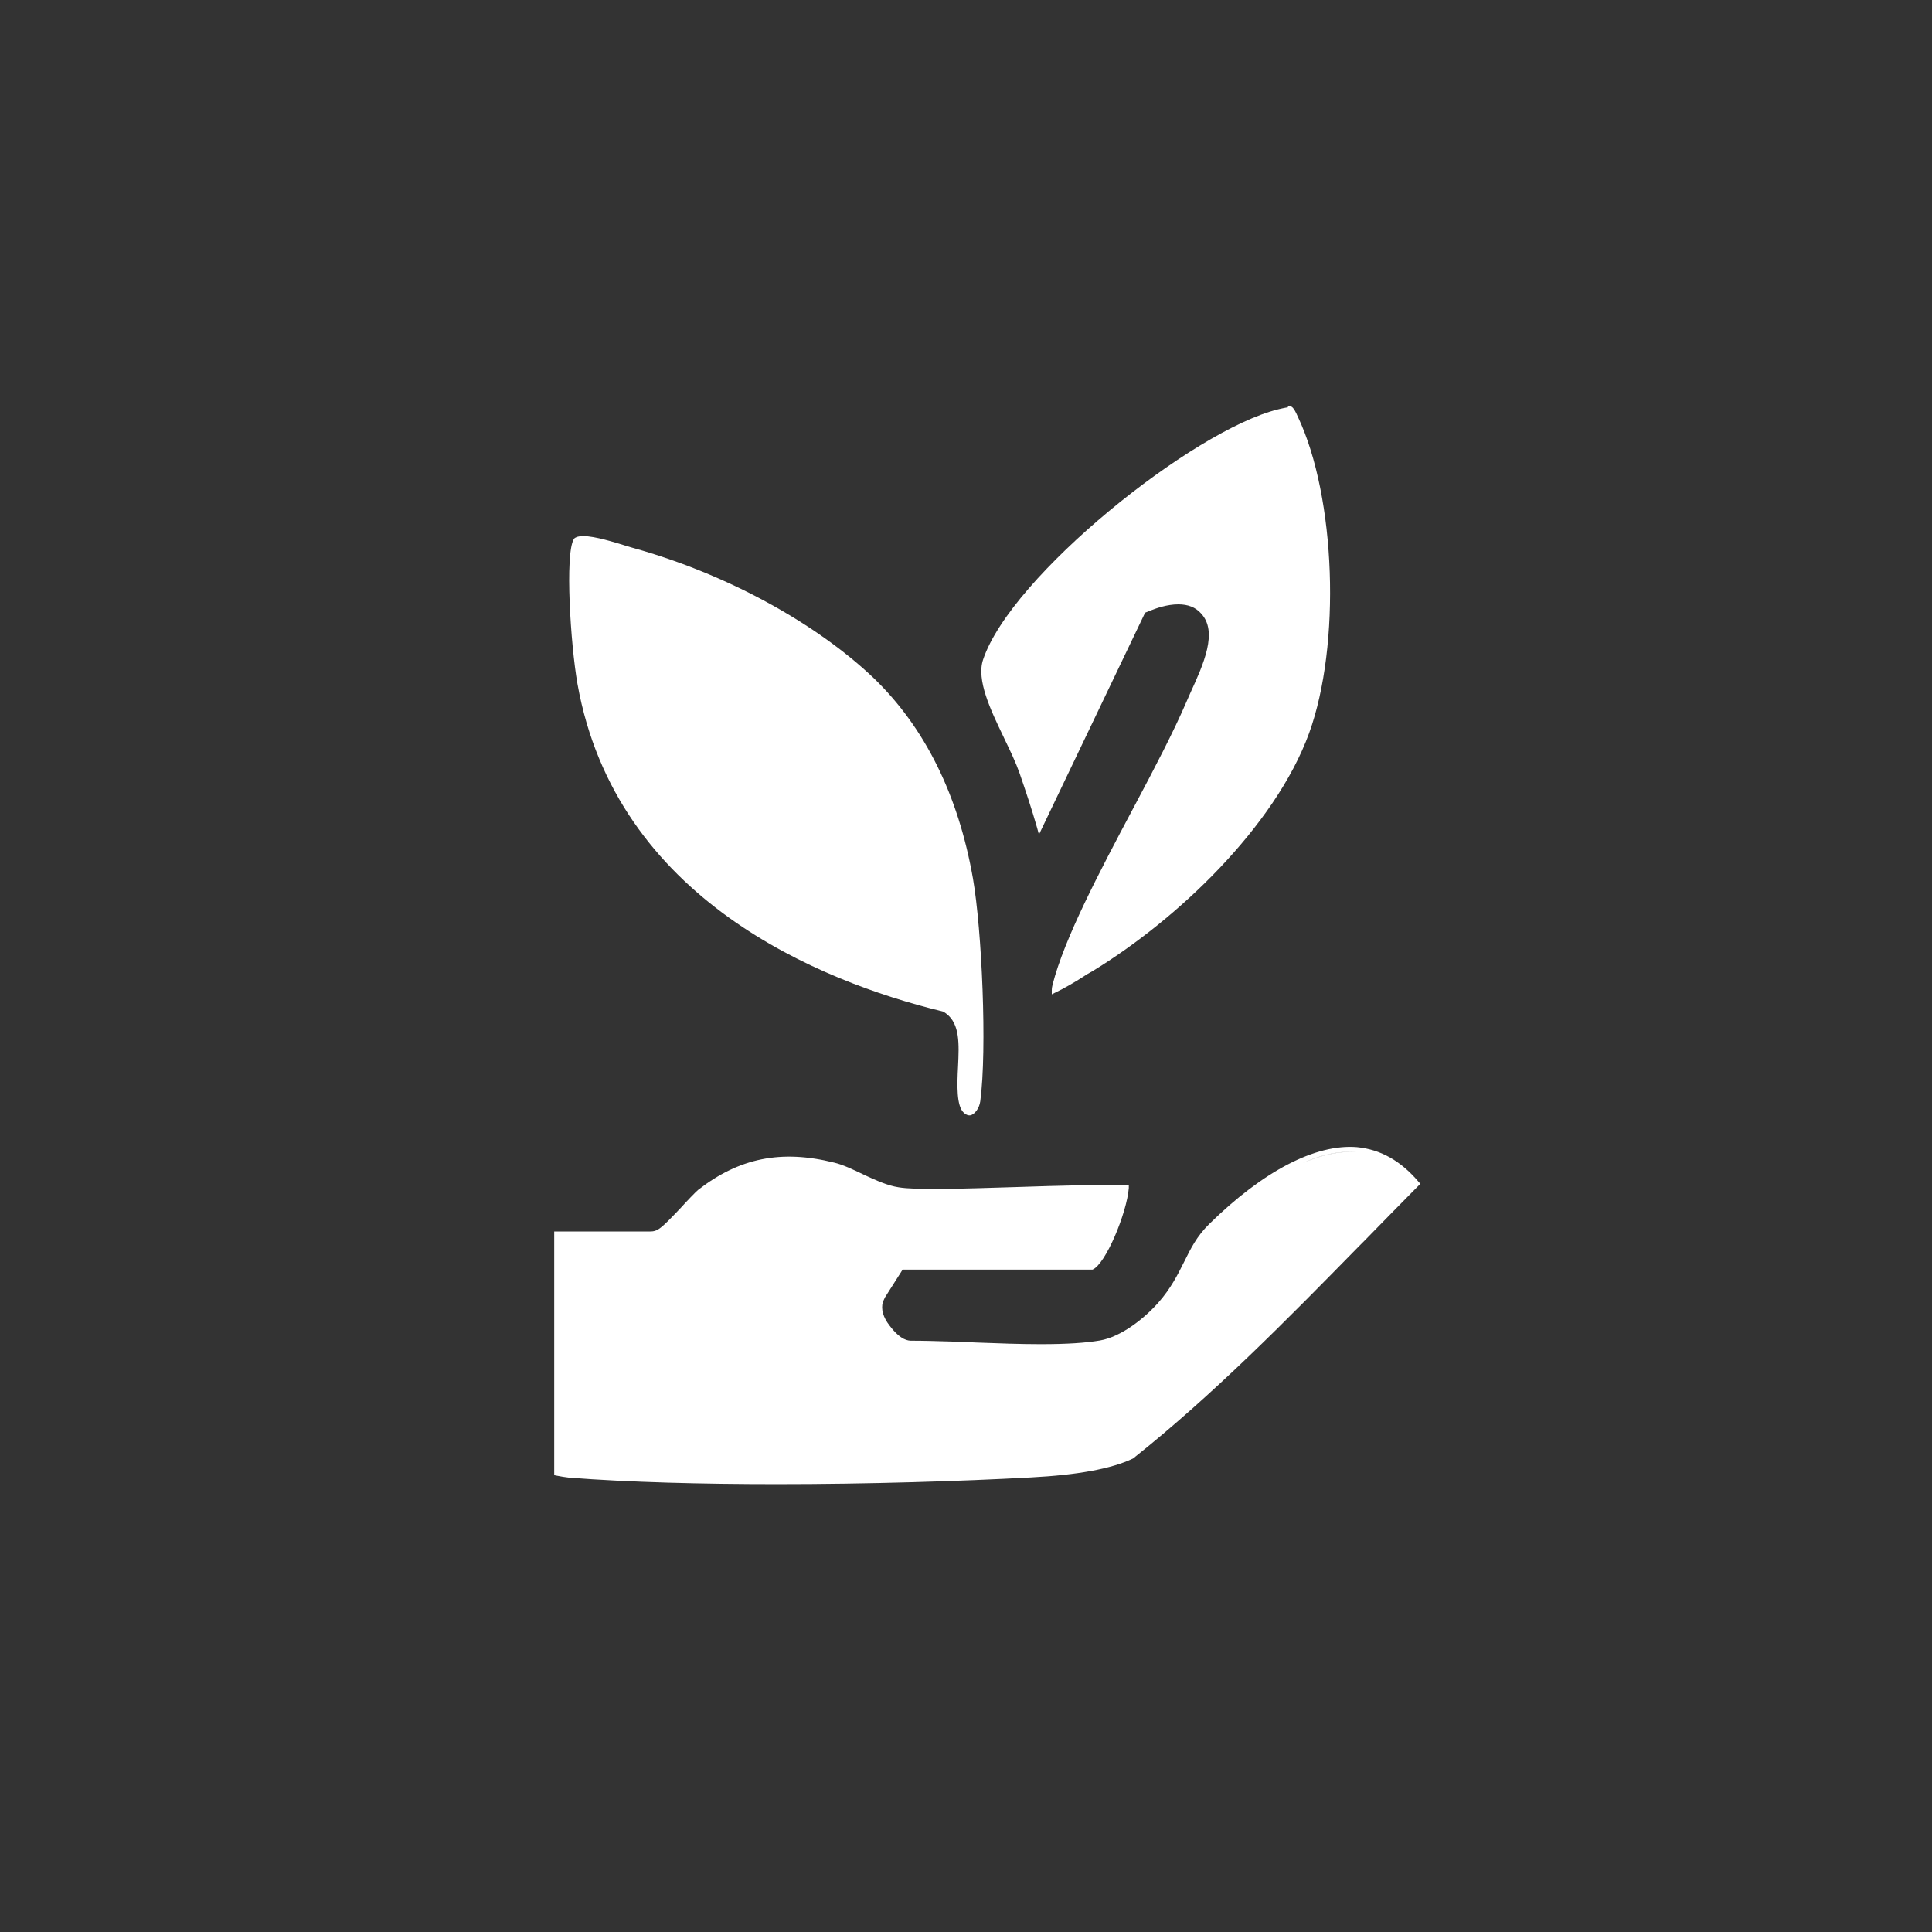
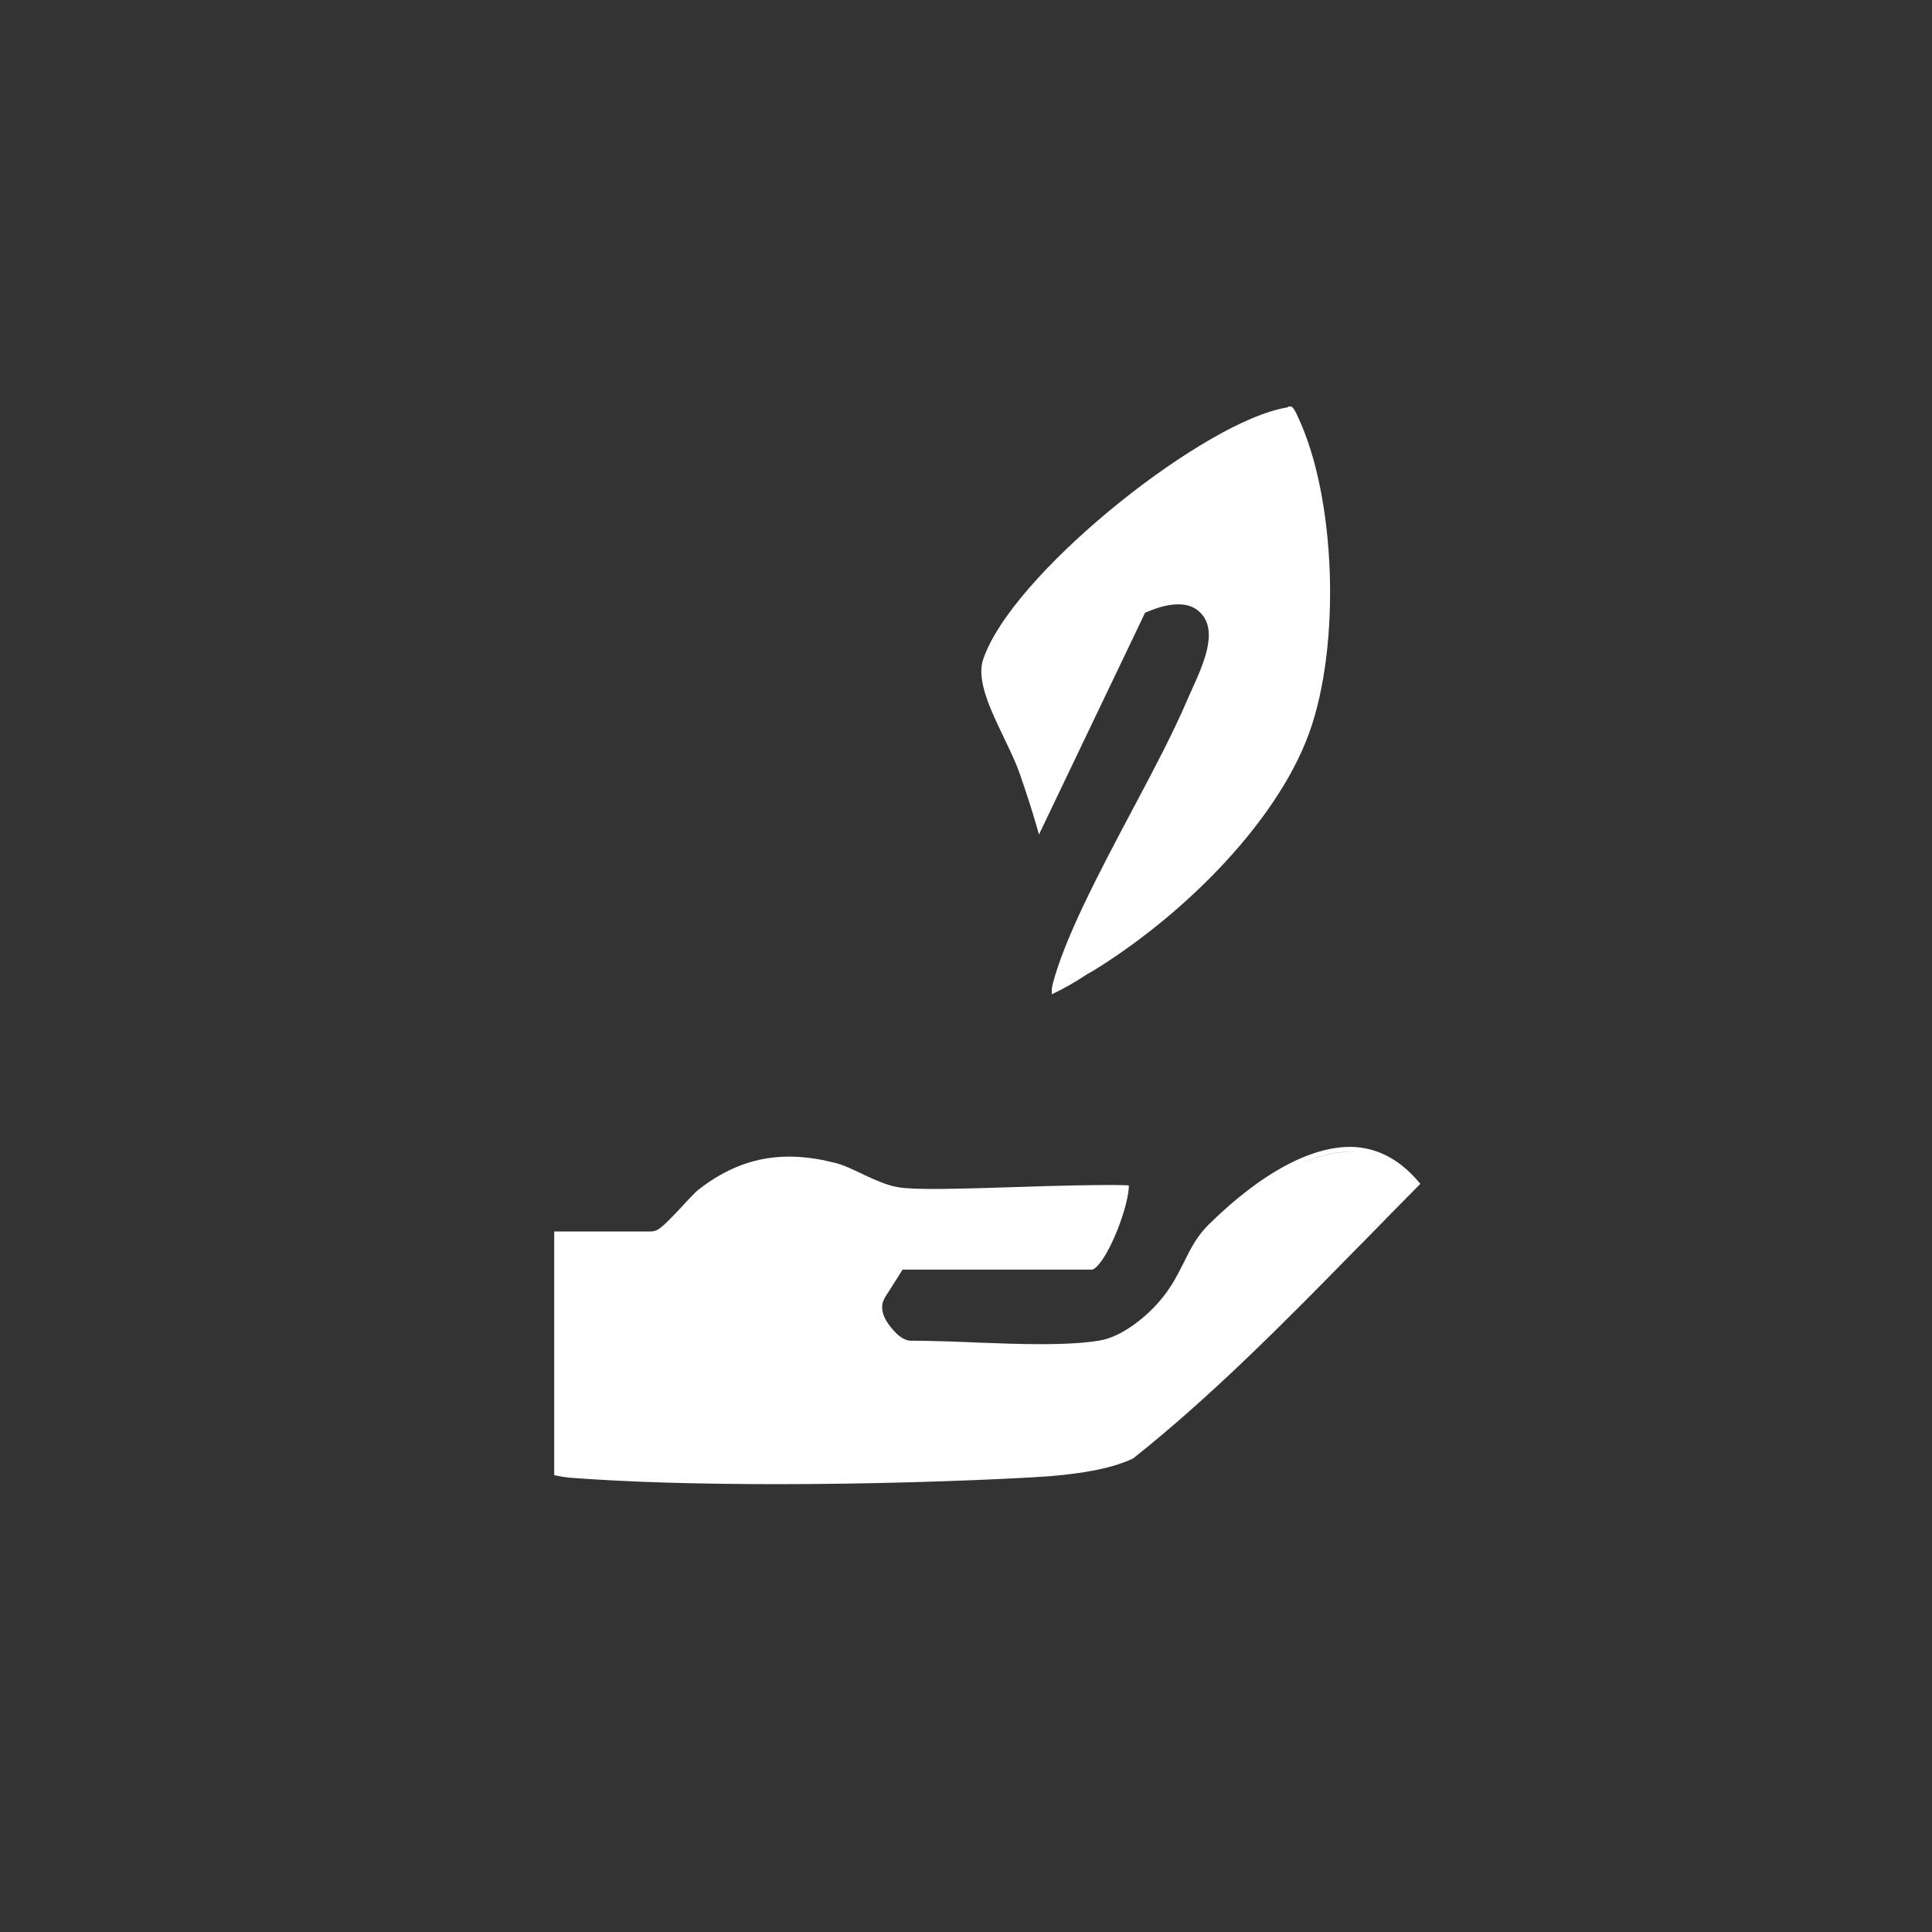
<svg xmlns="http://www.w3.org/2000/svg" id="Ebene_1" data-name="Ebene 1" viewBox="0 0 94.82 94.82">
  <rect x="0" y="0" width="94.82" height="94.82" fill="#333333" stroke="none" />
  <defs>
    <style>
      .cls-1 {
        fill: #fff;
      }
    </style>
  </defs>
  <path class="cls-1" d="M63.94,57.08c.95-.41,1.84-.6,2.63-.53-.79-.08-1.68.1-2.63.53Z" />
  <g>
-     <path class="cls-1" d="M66.57,56.55c-.79-.07-1.68.12-2.63.53.95-.43,1.84-.61,2.63-.53Z" />
    <path class="cls-1" d="M63.94,57.08c.95-.41,1.84-.6,2.63-.53-.79-.08-1.68.1-2.63.53Z" />
    <path class="cls-1" d="M69.63,58.01c-.88-1.04-1.88-1.6-3.04-1.71-2.03-.16-4.59,1.17-7.24,3.77-.63.62-.91,1.21-1.25,1.89-.3.6-.64,1.28-1.25,1.97-.66.75-1.81,1.68-2.87,1.86-.71.12-1.63.18-2.9.18-1.02,0-2.1-.04-3.15-.08l-.44-.02c-.28-.01-.56-.02-.82-.03-.7-.02-1.36-.04-1.93-.04-.15,0-.52,0-1.08-.74-.32-.41-.43-.81-.33-1.16l.1-.22.87-1.37h9.32c.64-.26,1.68-2.77,1.78-4v-.13s-.12-.01-.12-.01c-1.14-.04-3.69.03-5.12.08-3.13.1-5.24.16-6.06.02-.53-.08-1.08-.33-1.67-.6l-.08-.04c-.46-.22-.98-.47-1.41-.57-2.6-.65-4.66-.23-6.68,1.34-.13.11-.58.58-.84.87-.99,1.04-1.13,1.17-1.53,1.17h-4.69v11.96l.1.02c.21.04.42.08.62.1,2.94.23,6.56.32,10.23.32,4.44,0,8.96-.14,12.45-.33,2.27-.12,3.95-.42,5.01-.93,3.94-3.13,7.56-6.82,11.06-10.39l.25-.25c.9-.92,1.81-1.85,2.71-2.76l.08-.08-.08-.09ZM66.57,56.55c-.79-.07-1.68.12-2.63.53.95-.43,1.84-.61,2.63-.53Z" />
  </g>
-   <path class="cls-1" d="M48.11,54.05c-.05.35-.26.6-.43.67-.04.02-.07.02-.11.02-.12,0-.23-.09-.27-.13-.36-.33-.33-1.35-.28-2.28.05-1.08.1-2.08-.59-2.59l-.13-.09-.16-.04c-5.84-1.44-15.91-5.44-17.8-16.05-.34-1.94-.62-6.36-.18-7.1l.02-.03c.09-.08.23-.12.44-.12.59,0,1.58.32,1.95.43l.19.06c.14.04.26.08.38.11,2.21.62,4.45,1.53,6.47,2.63,2.03,1.1,3.85,2.39,5.26,3.73,2.52,2.43,4.16,5.74,4.88,9.84.44,2.53.7,8.4.36,10.94Z" />
  <path class="cls-1" d="M64.25,35.98c-.84,2.31-2.48,4.61-4.41,6.64-1.93,2.03-4.17,3.79-6.2,5.03l-.28.16c-.61.4-1.14.7-1.56.9l-.18.09v-.2c0-.1.02-.2.04-.28.58-2.27,2.28-5.49,3.93-8.6l.08-.15c1-1.88,1.93-3.66,2.57-5.15l.18-.41c.65-1.42,1.37-3.01.52-3.91-.27-.3-.64-.44-1.11-.44-.56,0-1.1.2-1.33.29l-.3.12-5.21,10.89-.09-.33c-.26-.91-.56-1.81-.86-2.68-.19-.54-.45-1.08-.73-1.66l-.06-.13c-.63-1.31-1.34-2.79-1-3.79,1.37-4.1,10.29-11.25,14.48-12.28.15-.04.27-.06.36-.08.05,0,.09-.02.12-.02v-.04h.12c.05,0,.15,0,.37.51,1.86,3.93,2.12,11.19.55,15.52Z" />
</svg>